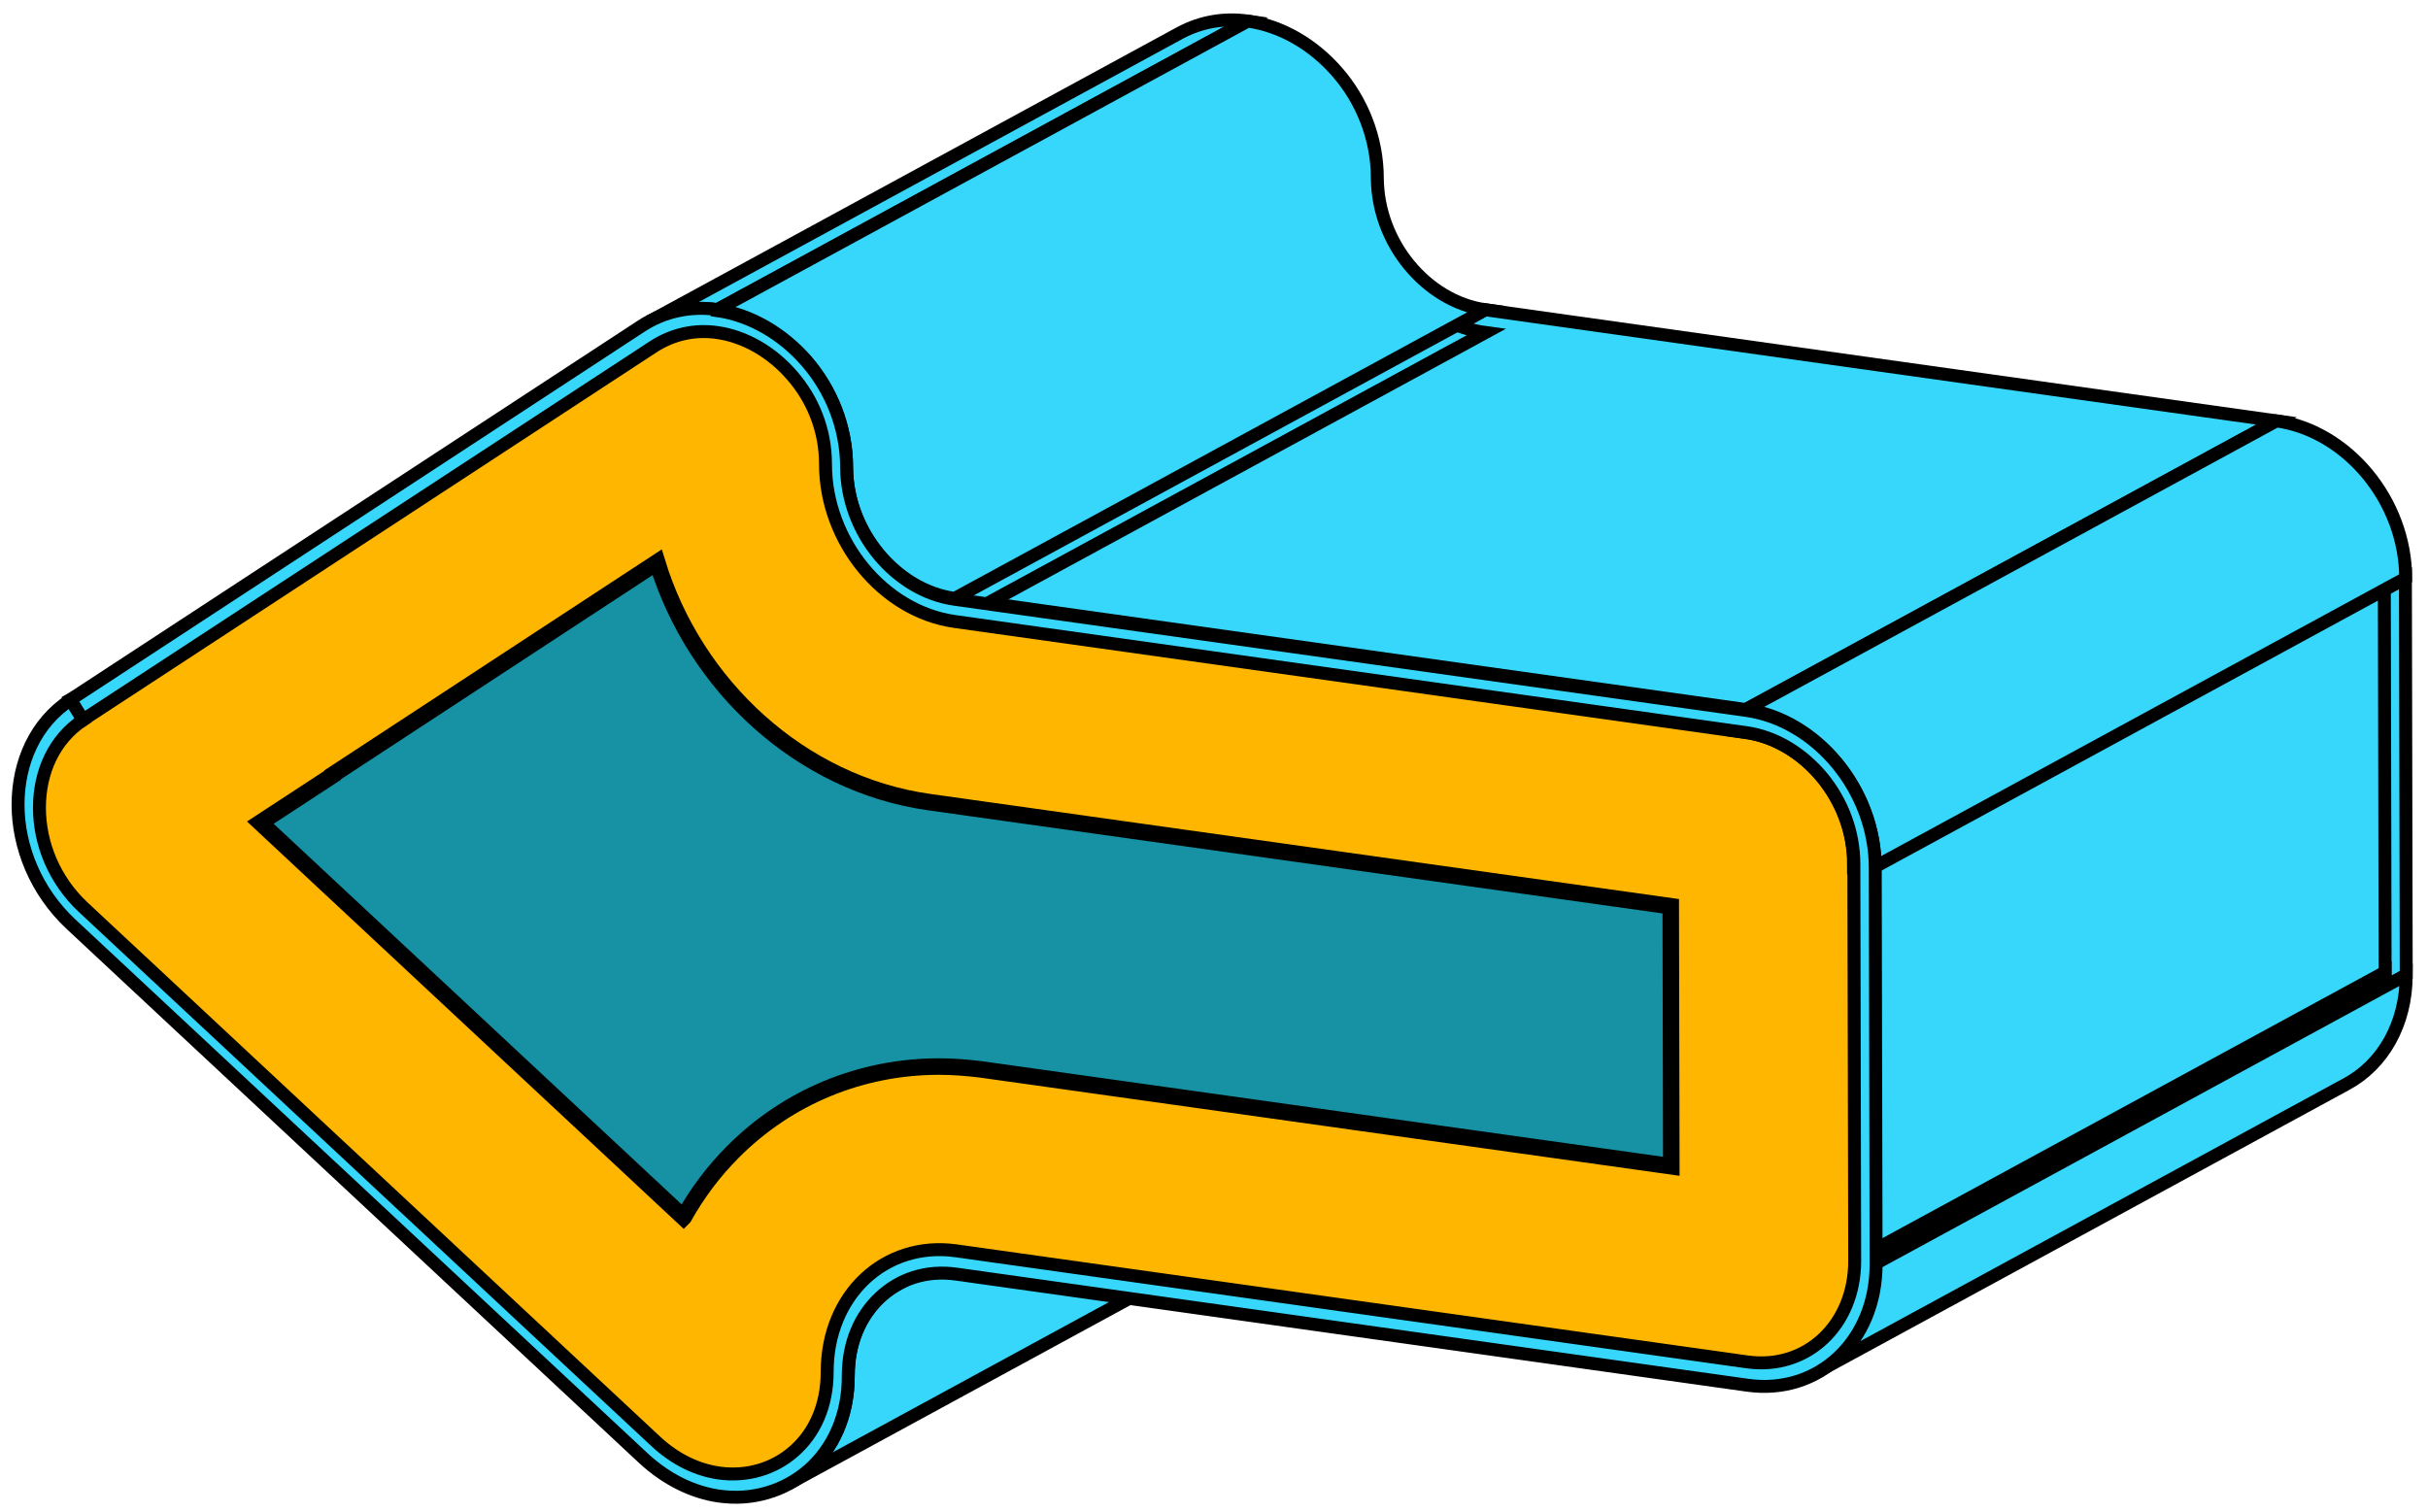
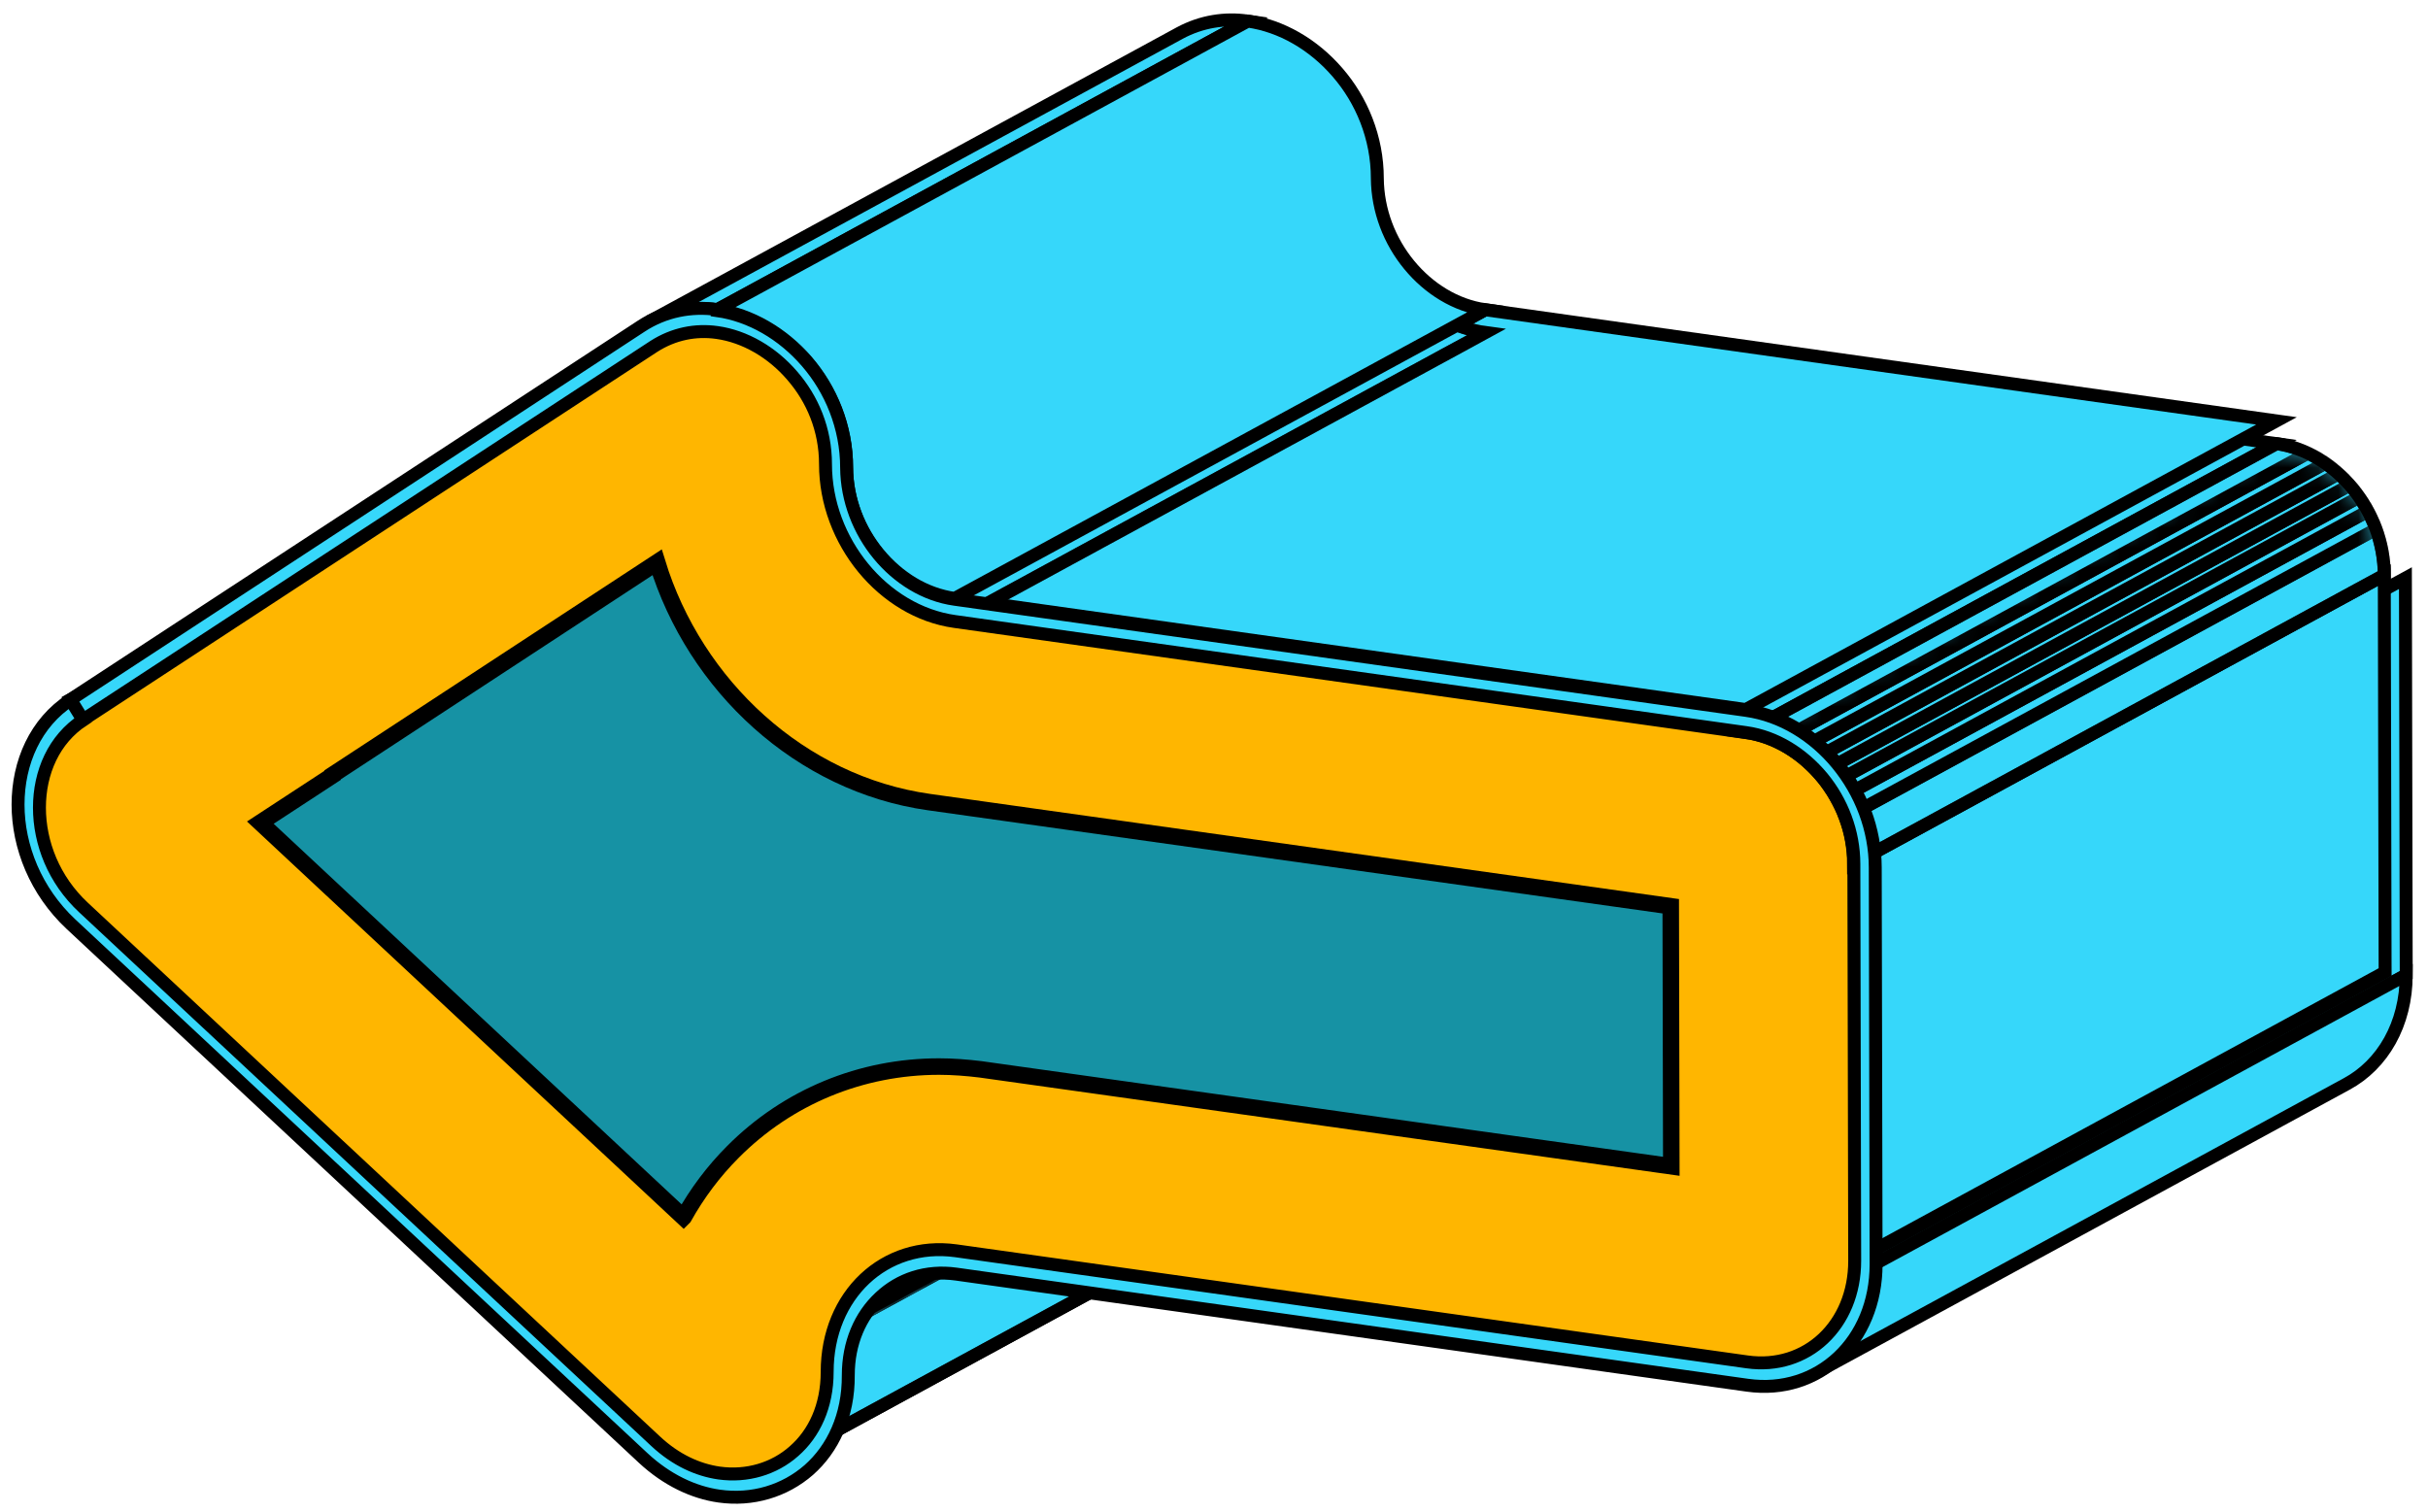
<svg xmlns="http://www.w3.org/2000/svg" width="122" height="76" viewBox="0 0 122 76" fill="none">
  <path d="M3.852 35.656L30.519 21.164L30.212 20.648L3.545 35.154L3.852 35.656Z" fill="#36D7FA" stroke="black" stroke-width="0.65" stroke-miterlimit="10" />
  <path d="M4.188 45.583L30.854 31.077C29.374 29.695 28.648 27.838 28.648 26.065C28.648 24.292 29.374 22.63 30.84 21.667L4.174 36.173C2.708 37.123 1.982 38.798 1.982 40.571C1.982 42.344 2.722 44.201 4.188 45.583Z" fill="#36D7FA" stroke="black" stroke-width="0.65" stroke-miterlimit="10" />
  <path d="M4.173 36.173L30.84 21.667L30.519 21.164L3.852 35.657L4.173 36.173Z" fill="#36D7FA" stroke="black" stroke-width="0.65" stroke-miterlimit="10" />
  <path d="M4.173 36.173L30.84 21.667L30.519 21.164L3.852 35.657L4.173 36.173Z" fill="#36D7FA" stroke="black" stroke-width="0.65" stroke-miterlimit="10" />
  <path d="M32.948 72.418L59.615 57.911L30.854 31.077L4.187 45.583L32.948 72.418Z" fill="#36D7FA" stroke="black" stroke-width="0.65" stroke-miterlimit="10" />
  <path d="M39.078 73.493L65.744 58.986C64.879 59.461 63.859 59.643 62.812 59.503C61.765 59.363 60.634 58.847 59.629 57.911L32.962 72.418C33.968 73.353 35.071 73.856 36.145 74.009C37.221 74.163 38.212 73.967 39.078 73.493Z" fill="#36D7FA" stroke="black" stroke-width="0.65" stroke-miterlimit="10" />
-   <path d="M68.23 54.421C68.23 53.681 68.341 52.969 68.537 52.327C59.643 57.157 50.764 62.002 41.87 66.833C41.675 67.475 41.563 68.173 41.563 68.927C41.563 70.658 40.907 72.026 39.901 72.906C39.65 73.129 39.371 73.325 39.064 73.493L65.73 58.986C66.023 58.819 66.303 58.623 66.568 58.4C67.573 57.506 68.23 56.152 68.23 54.421Z" fill="#36D7FA" />
+   <path d="M68.23 54.421C68.23 53.681 68.341 52.969 68.537 52.327C59.643 57.157 50.764 62.002 41.87 66.833C41.675 67.475 41.563 68.173 41.563 68.927C41.563 70.658 40.907 72.026 39.901 72.906C39.65 73.129 39.371 73.325 39.064 73.493L65.73 58.986C67.573 57.506 68.23 56.152 68.23 54.421Z" fill="#36D7FA" />
  <mask id="mask0_193_2757" style="mask-type:luminance" maskUnits="userSpaceOnUse" x="39" y="52" width="30" height="22">
    <path d="M68.23 54.421C68.23 53.681 68.341 52.969 68.537 52.327C59.643 57.157 50.764 62.002 41.87 66.833C41.675 67.475 41.563 68.173 41.563 68.927C41.563 70.658 40.907 72.026 39.901 72.906C39.65 73.129 39.371 73.325 39.064 73.493L65.73 58.986C66.023 58.819 66.303 58.623 66.568 58.4C67.573 57.506 68.23 56.152 68.23 54.421Z" fill="white" />
  </mask>
  <g mask="url(#mask0_193_2757)">
    <path d="M39.078 73.493L65.744 58.986C66.037 58.819 66.317 58.623 66.582 58.4C67.587 57.507 68.243 56.152 68.243 54.421C68.243 51.936 69.444 49.911 71.245 48.934L44.578 63.44C42.763 64.431 41.563 66.442 41.577 68.927C41.577 70.658 40.92 72.027 39.915 72.906C39.664 73.129 39.385 73.325 39.078 73.493Z" fill="#36D7FA" stroke="black" stroke-width="0.65" stroke-miterlimit="10" />
  </g>
  <path d="M68.23 54.421C68.23 53.681 68.341 52.969 68.537 52.327C59.643 57.157 50.764 62.002 41.87 66.833C41.675 67.475 41.563 68.173 41.563 68.927C41.563 70.658 40.907 72.026 39.901 72.906C39.65 73.129 39.371 73.325 39.064 73.493L65.73 58.986C66.023 58.819 66.303 58.623 66.568 58.4C67.573 57.506 68.23 56.152 68.23 54.421Z" stroke="black" stroke-width="0.65" stroke-miterlimit="10" />
  <path d="M68.564 52.215C59.671 57.046 50.791 61.89 41.898 66.721C41.898 66.763 41.87 66.805 41.856 66.847C50.749 62.016 59.629 57.171 68.523 52.34C68.523 52.299 68.55 52.257 68.564 52.215Z" fill="#36D7FA" />
  <mask id="mask1_193_2757" style="mask-type:luminance" maskUnits="userSpaceOnUse" x="41" y="52" width="28" height="15">
-     <path d="M68.564 52.215C59.671 57.046 50.791 61.89 41.898 66.721C41.898 66.763 41.87 66.805 41.856 66.847C50.749 62.016 59.629 57.171 68.523 52.34C68.523 52.299 68.55 52.257 68.564 52.215Z" fill="white" />
-   </mask>
+     </mask>
  <g mask="url(#mask1_193_2757)">
    <path d="M39.078 73.492L65.744 58.986C66.037 58.818 66.317 58.623 66.582 58.4C67.587 57.506 68.243 56.152 68.243 54.42C68.243 51.935 69.444 49.911 71.245 48.934L44.578 63.44C42.763 64.431 41.563 66.442 41.577 68.927C41.577 70.658 40.92 72.026 39.915 72.906C39.664 73.129 39.385 73.325 39.078 73.492Z" fill="#36D7FA" stroke="black" stroke-width="0.65" stroke-miterlimit="10" />
  </g>
  <path d="M68.564 52.215C59.671 57.046 50.791 61.89 41.898 66.721C41.898 66.763 41.87 66.805 41.856 66.847C50.749 62.016 59.629 57.171 68.523 52.34C68.523 52.299 68.55 52.257 68.564 52.215Z" stroke="black" stroke-width="0.65" stroke-miterlimit="10" />
  <path d="M68.564 52.215C69.039 50.763 69.988 49.618 71.231 48.934L44.564 63.44C43.336 64.11 42.386 65.255 41.898 66.721C48.962 62.882 56.027 59.042 63.091 55.189C63.999 54.686 64.92 54.197 65.828 53.695C66.302 53.443 66.777 53.178 67.252 52.927C67.35 52.871 67.489 52.801 67.601 52.745C67.713 52.69 67.838 52.62 67.936 52.564C68.132 52.466 68.439 52.382 68.578 52.215H68.564Z" fill="#36D7FA" />
  <mask id="mask2_193_2757" style="mask-type:luminance" maskUnits="userSpaceOnUse" x="41" y="48" width="31" height="19">
    <path d="M68.564 52.215C69.039 50.763 69.988 49.618 71.231 48.934L44.564 63.44C43.336 64.11 42.386 65.255 41.898 66.721C48.962 62.882 56.027 59.042 63.091 55.189C63.999 54.686 64.92 54.197 65.828 53.695C66.302 53.443 66.777 53.178 67.252 52.927C67.35 52.871 67.489 52.801 67.601 52.745C67.713 52.69 67.838 52.62 67.936 52.564C68.132 52.466 68.439 52.382 68.578 52.215H68.564Z" fill="white" />
  </mask>
  <g mask="url(#mask2_193_2757)">
    <path d="M39.077 73.492L65.744 58.986C66.037 58.819 66.316 58.623 66.582 58.4C67.587 57.506 68.243 56.152 68.243 54.421C68.243 51.936 69.444 49.911 71.245 48.934L44.578 63.44C42.763 64.431 41.562 66.442 41.577 68.927C41.577 70.658 40.92 72.026 39.915 72.906C39.664 73.129 39.385 73.325 39.077 73.492Z" fill="#36D7FA" stroke="black" stroke-width="0.65" stroke-miterlimit="10" />
  </g>
  <path d="M68.564 52.215C69.039 50.763 69.988 49.618 71.231 48.934L44.564 63.44C43.336 64.11 42.386 65.255 41.898 66.721C48.962 62.882 56.027 59.042 63.091 55.189C63.999 54.686 64.92 54.197 65.828 53.695C66.302 53.443 66.777 53.178 67.252 52.927C67.35 52.871 67.489 52.801 67.601 52.745C67.713 52.69 67.838 52.62 67.936 52.564C68.132 52.466 68.439 52.382 68.578 52.215H68.564Z" stroke="black" stroke-width="0.65" stroke-miterlimit="10" />
-   <path d="M39.636 74.554L66.303 60.047C66.666 59.852 67.001 59.615 67.308 59.349C68.509 58.288 69.305 56.641 69.291 54.588C69.291 52.969 69.891 51.601 70.882 50.679C71.161 50.414 71.483 50.191 71.818 50.009L45.151 64.515C44.816 64.697 44.495 64.92 44.215 65.185C43.238 66.107 42.624 67.475 42.624 69.095C42.624 71.147 41.842 72.808 40.641 73.856C40.334 74.135 39.999 74.358 39.636 74.554Z" fill="#36D7FA" stroke="black" stroke-width="0.65" stroke-miterlimit="10" />
  <path d="M71.231 48.934L44.565 63.44C45.57 62.895 46.742 62.672 48.027 62.84L74.694 48.334C73.423 48.152 72.236 48.389 71.231 48.934Z" fill="#36D7FA" stroke="black" stroke-width="0.65" stroke-miterlimit="10" />
  <path d="M4.174 36.173L30.84 21.667L59.517 2.902L32.851 17.408L4.174 36.173Z" fill="#36D7FA" stroke="black" stroke-width="0.65" stroke-miterlimit="10" />
  <path d="M59.825 2.707L33.158 17.213C33.046 17.269 32.948 17.339 32.837 17.395L59.503 2.889C59.601 2.819 59.713 2.763 59.825 2.707Z" fill="#36D7FA" stroke="black" stroke-width="0.65" stroke-miterlimit="10" />
  <path d="M62.7 2.204C61.737 2.065 60.746 2.204 59.838 2.707L33.172 17.213C34.093 16.71 35.07 16.571 36.034 16.71C44.034 12.354 54.7 6.56 62.7 2.204Z" fill="#36D7FA" />
  <mask id="mask3_193_2757" style="mask-type:luminance" maskUnits="userSpaceOnUse" x="33" y="2" width="30" height="16">
    <path d="M62.7 2.204C61.737 2.065 60.746 2.204 59.838 2.707L33.172 17.213C34.093 16.71 35.07 16.571 36.034 16.71C44.034 12.354 54.7 6.56 62.7 2.204Z" fill="white" />
  </mask>
  <g mask="url(#mask3_193_2757)">
    <path d="M36.034 16.71L62.7 2.204C62.086 2.121 61.472 2.149 60.871 2.302L34.205 16.808C34.805 16.655 35.433 16.627 36.034 16.71Z" fill="#36D7FA" stroke="black" stroke-width="0.65" stroke-miterlimit="10" />
    <path d="M34.205 16.808L60.871 2.302C60.578 2.372 60.285 2.484 60.006 2.623L33.339 17.13C33.618 16.99 33.911 16.878 34.205 16.808Z" fill="#36D7FA" stroke="black" stroke-width="0.65" stroke-miterlimit="10" />
    <path d="M33.339 17.129L60.006 2.623C60.006 2.623 59.894 2.679 59.838 2.707L33.172 17.213C33.172 17.213 33.283 17.157 33.339 17.129Z" fill="#36D7FA" stroke="black" stroke-width="0.65" stroke-miterlimit="10" />
  </g>
  <path d="M62.7 2.204C61.737 2.065 60.746 2.204 59.838 2.707L33.172 17.213C34.093 16.71 35.07 16.571 36.034 16.71C44.034 12.354 54.7 6.56 62.7 2.204Z" stroke="black" stroke-width="0.65" stroke-miterlimit="10" />
  <path d="M59.28 1.66L32.613 16.166C33.688 15.58 34.875 15.398 36.034 15.566L62.7 1.06C61.556 0.892 60.369 1.074 59.28 1.66Z" fill="#36D7FA" stroke="black" stroke-width="0.65" stroke-miterlimit="10" />
  <path d="M68.495 11.126C68.495 11.126 68.453 11 68.439 10.93C66.303 12.089 64.166 13.262 62.016 14.421C55.273 18.093 48.516 21.765 41.772 25.436C41.786 25.506 41.814 25.562 41.828 25.632C47.427 22.588 53.011 19.545 58.61 16.501C61.905 14.714 65.2 12.913 68.495 11.126Z" fill="#36D7FA" />
  <mask id="mask4_193_2757" style="mask-type:luminance" maskUnits="userSpaceOnUse" x="41" y="10" width="28" height="16">
    <path d="M68.495 11.126C68.495 11.126 68.453 11 68.439 10.93C66.303 12.089 64.166 13.262 62.016 14.421C55.273 18.093 48.516 21.765 41.772 25.436C41.786 25.506 41.814 25.562 41.828 25.632C47.427 22.588 53.011 19.545 58.61 16.501C61.905 14.714 65.2 12.913 68.495 11.126Z" fill="white" />
  </mask>
  <g mask="url(#mask4_193_2757)">
    <path d="M41.981 26.079L68.648 11.572C68.327 10.707 68.146 9.771 68.146 8.822C68.146 7.998 67.992 7.216 67.727 6.504L41.06 21.011C41.325 21.723 41.465 22.504 41.479 23.328C41.479 24.277 41.66 25.213 41.981 26.079Z" fill="#36D7FA" stroke="black" stroke-width="0.65" stroke-miterlimit="10" />
  </g>
  <path d="M68.495 11.126C68.495 11.126 68.453 11 68.439 10.93C66.303 12.089 64.166 13.262 62.016 14.421C55.273 18.093 48.516 21.765 41.772 25.436C41.786 25.506 41.814 25.562 41.828 25.632C47.427 22.588 53.011 19.545 58.61 16.501C61.905 14.714 65.2 12.913 68.495 11.126Z" stroke="black" stroke-width="0.65" stroke-miterlimit="10" />
  <path d="M68.439 10.931C68.243 10.246 68.145 9.534 68.145 8.808C59.252 13.639 50.372 18.484 41.479 23.314C41.479 24.041 41.577 24.753 41.772 25.437C44.481 23.971 47.189 22.491 49.884 21.025C56.069 17.66 62.24 14.295 68.425 10.931H68.439Z" fill="#36D7FA" />
  <mask id="mask5_193_2757" style="mask-type:luminance" maskUnits="userSpaceOnUse" x="41" y="8" width="28" height="18">
    <path d="M68.439 10.931C68.243 10.246 68.145 9.534 68.145 8.808C59.252 13.639 50.372 18.484 41.479 23.314C41.479 24.041 41.577 24.753 41.772 25.437C44.481 23.971 47.189 22.491 49.884 21.025C56.069 17.66 62.24 14.295 68.425 10.931H68.439Z" fill="white" />
  </mask>
  <g mask="url(#mask5_193_2757)">
    <path d="M41.981 26.079L68.648 11.573C68.327 10.707 68.146 9.772 68.146 8.822C68.146 7.999 67.992 7.217 67.727 6.505L41.06 21.011C41.325 21.723 41.465 22.505 41.479 23.328C41.479 24.278 41.66 25.213 41.981 26.079Z" fill="#36D7FA" stroke="black" stroke-width="0.65" stroke-miterlimit="10" />
  </g>
  <path d="M68.439 10.931C68.243 10.246 68.145 9.534 68.145 8.808C59.252 13.639 50.372 18.484 41.479 23.314C41.479 24.041 41.577 24.753 41.772 25.437C44.481 23.971 47.189 22.491 49.884 21.025C56.069 17.66 62.24 14.295 68.425 10.931H68.439Z" stroke="black" stroke-width="0.65" stroke-miterlimit="10" />
  <path d="M68.495 11.126C65.2 12.913 61.905 14.714 58.61 16.501C53.011 19.545 47.427 22.588 41.828 25.632C42.47 27.726 43.936 29.527 45.779 30.505C54.673 25.674 63.552 20.829 72.446 15.999C70.589 15.021 69.123 13.22 68.495 11.126Z" fill="#36D7FA" />
  <mask id="mask6_193_2757" style="mask-type:luminance" maskUnits="userSpaceOnUse" x="41" y="11" width="32" height="20">
    <path d="M68.495 11.126C65.2 12.913 61.905 14.714 58.61 16.501C53.011 19.545 47.427 22.588 41.828 25.632C42.47 27.726 43.936 29.527 45.779 30.505C54.673 25.674 63.552 20.829 72.446 15.999C70.589 15.021 69.123 13.22 68.495 11.126Z" fill="white" />
  </mask>
  <g mask="url(#mask6_193_2757)">
    <path d="M46.072 30.644L72.739 16.138C72.376 15.971 72.027 15.761 71.692 15.538L45.025 30.044C45.36 30.281 45.709 30.477 46.072 30.644Z" fill="#36D7FA" stroke="black" stroke-width="0.65" stroke-miterlimit="10" />
    <path d="M45.025 30.044L71.692 15.538C71.413 15.356 71.161 15.147 70.91 14.924L44.243 29.43C44.495 29.653 44.746 29.863 45.025 30.044Z" fill="#36D7FA" stroke="black" stroke-width="0.65" stroke-miterlimit="10" />
    <path d="M44.243 29.416L70.91 14.909C70.673 14.7 70.463 14.477 70.254 14.239L43.587 28.745C43.797 28.983 44.02 29.206 44.243 29.416Z" fill="#36D7FA" stroke="black" stroke-width="0.65" stroke-miterlimit="10" />
    <path d="M43.573 28.759L70.24 14.253C70.031 14.016 69.835 13.779 69.654 13.513L42.987 28.02C43.168 28.271 43.364 28.522 43.573 28.759Z" fill="#36D7FA" stroke="black" stroke-width="0.65" stroke-miterlimit="10" />
    <path d="M43.001 28.019L69.668 13.513C69.472 13.234 69.305 12.955 69.137 12.662L42.47 27.168C42.624 27.461 42.805 27.754 43.001 28.019Z" fill="#36D7FA" stroke="black" stroke-width="0.65" stroke-miterlimit="10" />
    <path d="M42.47 27.154L69.137 12.648C68.956 12.299 68.788 11.936 68.648 11.559L41.982 26.065C42.121 26.442 42.289 26.805 42.47 27.154Z" fill="#36D7FA" stroke="black" stroke-width="0.65" stroke-miterlimit="10" />
    <path d="M41.981 26.079L68.648 11.573C68.327 10.707 68.146 9.772 68.146 8.822C68.146 7.999 67.992 7.217 67.727 6.505L41.06 21.011C41.325 21.723 41.465 22.505 41.479 23.328C41.479 24.278 41.66 25.213 41.981 26.079Z" fill="#36D7FA" stroke="black" stroke-width="0.65" stroke-miterlimit="10" />
  </g>
  <path d="M68.495 11.126C65.2 12.913 61.905 14.714 58.61 16.501C53.011 19.545 47.427 22.588 41.828 25.632C42.47 27.726 43.936 29.527 45.779 30.505C54.673 25.674 63.552 20.829 72.446 15.999C70.589 15.021 69.123 13.22 68.495 11.126Z" stroke="black" stroke-width="0.65" stroke-miterlimit="10" />
  <path d="M72.529 16.04C72.529 16.04 72.474 16.012 72.446 15.998C63.552 20.829 54.673 25.674 45.779 30.505C45.807 30.519 45.835 30.532 45.863 30.547C47.566 29.625 49.27 28.704 50.959 27.768C56.32 24.85 61.695 21.932 67.057 19.014C68.872 18.023 70.701 17.032 72.516 16.04H72.529Z" fill="#36D7FA" />
  <mask id="mask7_193_2757" style="mask-type:luminance" maskUnits="userSpaceOnUse" x="45" y="15" width="28" height="16">
    <path d="M72.529 16.04C72.529 16.04 72.474 16.012 72.446 15.998C63.552 20.829 54.673 25.674 45.779 30.505C45.807 30.519 45.835 30.532 45.863 30.547C47.566 29.625 49.27 28.704 50.959 27.768C56.32 24.85 61.695 21.932 67.057 19.014C68.872 18.023 70.701 17.032 72.516 16.04H72.529Z" fill="white" />
  </mask>
  <g mask="url(#mask7_193_2757)">
    <path d="M46.072 30.644L72.739 16.138C72.376 15.97 72.027 15.761 71.692 15.538L45.025 30.044C45.36 30.281 45.709 30.477 46.072 30.644Z" fill="#36D7FA" stroke="black" stroke-width="0.65" stroke-miterlimit="10" />
  </g>
  <path d="M72.529 16.04C72.529 16.04 72.474 16.012 72.446 15.998C63.552 20.829 54.673 25.674 45.779 30.505C45.807 30.519 45.835 30.532 45.863 30.547C47.566 29.625 49.27 28.704 50.959 27.768C56.32 24.85 61.695 21.932 67.057 19.014C68.872 18.023 70.701 17.032 72.516 16.04H72.529Z" stroke="black" stroke-width="0.65" stroke-miterlimit="10" />
  <path d="M66.47 4.368C65.465 3.196 64.097 2.414 62.701 2.204L36.034 16.71C37.43 16.906 38.798 17.702 39.803 18.875C48.697 14.044 57.577 9.199 66.47 4.368Z" fill="#36D7FA" />
  <mask id="mask8_193_2757" style="mask-type:luminance" maskUnits="userSpaceOnUse" x="36" y="2" width="31" height="17">
    <path d="M66.47 4.368C65.465 3.196 64.097 2.414 62.701 2.204L36.034 16.71C37.43 16.906 38.798 17.702 39.803 18.875C48.697 14.044 57.577 9.199 66.47 4.368Z" fill="white" />
  </mask>
  <g mask="url(#mask8_193_2757)">
    <path d="M40.236 19.433L66.903 4.927C66.763 4.732 66.624 4.55 66.47 4.369C66.442 4.341 66.428 4.313 66.4 4.285L39.734 18.791C39.734 18.791 39.776 18.847 39.804 18.875C39.957 19.056 40.111 19.238 40.236 19.433Z" fill="#36D7FA" stroke="black" stroke-width="0.65" stroke-miterlimit="10" />
    <path d="M39.734 18.791L66.4 4.285C66.233 4.09 66.051 3.908 65.856 3.74L39.189 18.247C39.385 18.414 39.566 18.596 39.734 18.791Z" fill="#36D7FA" stroke="black" stroke-width="0.65" stroke-miterlimit="10" />
    <path d="M39.189 18.233L65.856 3.727C65.647 3.531 65.423 3.364 65.186 3.196L38.519 17.702C38.757 17.856 38.98 18.037 39.189 18.233Z" fill="#36D7FA" stroke="black" stroke-width="0.65" stroke-miterlimit="10" />
    <path d="M38.519 17.716L65.186 3.21C64.893 3.014 64.599 2.833 64.292 2.693L37.626 17.199C37.933 17.339 38.24 17.52 38.519 17.716Z" fill="#36D7FA" stroke="black" stroke-width="0.65" stroke-miterlimit="10" />
    <path d="M37.626 17.185L64.292 2.679C63.776 2.442 63.245 2.274 62.701 2.191L36.034 16.697C36.578 16.767 37.109 16.934 37.626 17.185Z" fill="#36D7FA" stroke="black" stroke-width="0.65" stroke-miterlimit="10" />
  </g>
  <path d="M66.47 4.368C65.465 3.196 64.097 2.414 62.701 2.204L36.034 16.71C37.43 16.906 38.798 17.702 39.803 18.875C48.697 14.044 57.577 9.199 66.47 4.368Z" stroke="black" stroke-width="0.65" stroke-miterlimit="10" />
  <path d="M68.146 8.808C68.146 7.063 67.49 5.527 66.47 4.354C57.577 9.185 48.697 14.03 39.804 18.861C40.823 20.033 41.479 21.569 41.479 23.314C50.373 18.484 59.252 13.639 68.146 8.808Z" fill="#36D7FA" />
  <mask id="mask9_193_2757" style="mask-type:luminance" maskUnits="userSpaceOnUse" x="39" y="4" width="30" height="20">
    <path d="M68.146 8.808C68.146 7.063 67.49 5.527 66.47 4.354C57.577 9.185 48.697 14.03 39.804 18.861C40.823 20.033 41.479 21.569 41.479 23.314C50.373 18.484 59.252 13.639 68.146 8.808Z" fill="white" />
  </mask>
  <g mask="url(#mask9_193_2757)">
    <path d="M41.982 26.079L68.648 11.573C68.327 10.707 68.146 9.772 68.146 8.822C68.146 7.999 67.992 7.217 67.727 6.505L41.06 21.011C41.326 21.723 41.465 22.505 41.479 23.328C41.479 24.278 41.661 25.213 41.982 26.079Z" fill="#36D7FA" stroke="black" stroke-width="0.65" stroke-miterlimit="10" />
    <path d="M41.074 20.997L67.741 6.491C67.629 6.184 67.504 5.89 67.35 5.611L40.683 20.117C40.837 20.396 40.963 20.69 41.074 20.997Z" fill="#36D7FA" stroke="black" stroke-width="0.65" stroke-miterlimit="10" />
    <path d="M40.669 20.131L67.336 5.625C67.21 5.388 67.057 5.15 66.903 4.927L40.237 19.433C40.39 19.657 40.544 19.894 40.669 20.131Z" fill="#36D7FA" stroke="black" stroke-width="0.65" stroke-miterlimit="10" />
-     <path d="M40.237 19.433L66.903 4.927C66.764 4.731 66.624 4.55 66.471 4.368C66.443 4.341 66.429 4.313 66.401 4.285L39.734 18.791C39.734 18.791 39.776 18.847 39.804 18.875C39.957 19.056 40.111 19.238 40.237 19.433Z" fill="#36D7FA" stroke="black" stroke-width="0.65" stroke-miterlimit="10" />
  </g>
  <path d="M68.146 8.808C68.146 7.063 67.49 5.527 66.47 4.354C57.577 9.185 48.697 14.03 39.804 18.861C40.823 20.033 41.479 21.569 41.479 23.314C50.373 18.484 59.252 13.639 68.146 8.808Z" stroke="black" stroke-width="0.65" stroke-miterlimit="10" />
  <path d="M87.72 36.801L114.386 22.295L74.624 16.711L47.971 31.217L87.72 36.801Z" fill="#36D7FA" stroke="black" stroke-width="0.65" stroke-miterlimit="10" />
  <path d="M87.72 35.656L114.386 21.15L74.624 15.566L47.971 30.072L87.72 35.656Z" fill="#36D7FA" stroke="black" stroke-width="0.65" stroke-miterlimit="10" />
  <path d="M72.529 16.041C70.715 17.032 68.885 18.023 67.07 19.014C63.538 20.941 60.006 22.854 56.474 24.78C52.941 26.707 49.409 28.62 45.877 30.547C46.533 30.882 47.245 31.105 47.971 31.217L74.638 16.711C73.898 16.613 73.2 16.376 72.543 16.041H72.529Z" fill="#36D7FA" />
  <mask id="mask10_193_2757" style="mask-type:luminance" maskUnits="userSpaceOnUse" x="45" y="16" width="30" height="16">
    <path d="M72.529 16.041C70.715 17.032 68.885 18.023 67.07 19.014C63.538 20.941 60.006 22.854 56.474 24.78C52.941 26.707 49.409 28.62 45.877 30.547C46.533 30.882 47.245 31.105 47.971 31.217L74.638 16.711C73.898 16.613 73.2 16.376 72.543 16.041H72.529Z" fill="white" />
  </mask>
  <g mask="url(#mask10_193_2757)">
    <path d="M47.971 31.217L74.638 16.711C73.981 16.613 73.339 16.418 72.739 16.138L46.072 30.645C46.673 30.924 47.315 31.119 47.971 31.217Z" fill="#36D7FA" stroke="black" stroke-width="0.65" stroke-miterlimit="10" />
    <path d="M46.072 30.644L72.739 16.138C72.376 15.971 72.027 15.761 71.692 15.538L45.025 30.044C45.36 30.281 45.709 30.477 46.072 30.644Z" fill="#36D7FA" stroke="black" stroke-width="0.65" stroke-miterlimit="10" />
  </g>
  <path d="M72.529 16.041C70.715 17.032 68.885 18.023 67.07 19.014C63.538 20.941 60.006 22.854 56.474 24.78C52.941 26.707 49.409 28.62 45.877 30.547C46.533 30.882 47.245 31.105 47.971 31.217L74.638 16.711C73.898 16.613 73.2 16.376 72.543 16.041H72.529Z" stroke="black" stroke-width="0.65" stroke-miterlimit="10" />
  <path d="M47.971 30.072L74.638 15.566C73.144 15.356 71.79 14.505 70.812 13.318C69.821 12.117 69.221 10.581 69.207 8.962C69.207 6.909 68.411 5.025 67.21 3.642C65.996 2.232 64.376 1.297 62.7 1.06L36.034 15.566C37.709 15.803 39.329 16.752 40.544 18.149C41.744 19.545 42.54 21.416 42.54 23.468C42.54 25.087 43.154 26.623 44.145 27.824C45.137 29.025 46.477 29.862 47.971 30.072Z" fill="#36D7FA" stroke="black" stroke-width="0.65" stroke-miterlimit="10" />
  <path d="M87.775 68.424L114.442 53.918L74.694 48.334L48.027 62.84L87.775 68.424Z" fill="#36D7FA" stroke="black" stroke-width="0.65" stroke-miterlimit="10" />
  <path d="M90.666 67.936L117.332 53.43C116.495 53.89 115.503 54.072 114.442 53.918L87.776 68.424C88.837 68.578 89.828 68.382 90.666 67.936Z" fill="#36D7FA" stroke="black" stroke-width="0.65" stroke-miterlimit="10" />
  <path d="M94.24 63.496L120.906 49.004L120.865 29.052L94.212 43.559L94.24 63.496Z" fill="#36D7FA" stroke="black" stroke-width="0.65" stroke-miterlimit="10" />
  <path d="M90.666 67.936L117.332 53.43C117.667 53.248 117.989 53.025 118.268 52.76C119.245 51.852 119.845 50.47 119.845 48.85L93.179 63.356C93.179 64.976 92.579 66.344 91.601 67.266C91.322 67.531 91.001 67.754 90.666 67.936Z" fill="#36D7FA" />
  <mask id="mask11_193_2757" style="mask-type:luminance" maskUnits="userSpaceOnUse" x="90" y="48" width="30" height="20">
    <path d="M90.666 67.936L117.332 53.43C117.667 53.248 117.989 53.025 118.268 52.76C119.245 51.852 119.845 50.47 119.845 48.85L93.179 63.356C93.179 64.976 92.579 66.344 91.601 67.266C91.322 67.531 91.001 67.754 90.666 67.936Z" fill="white" />
  </mask>
  <g mask="url(#mask11_193_2757)">
    <path d="M90.666 67.936L117.332 53.43C117.667 53.248 117.989 53.025 118.268 52.76C119.245 51.852 119.845 50.47 119.845 48.85L93.179 63.356C93.179 64.976 92.579 66.344 91.601 67.266C91.322 67.531 91.001 67.754 90.666 67.936Z" fill="#36D7FA" stroke="black" stroke-width="0.65" stroke-miterlimit="10" />
  </g>
-   <path d="M90.666 67.936L117.332 53.43C117.667 53.248 117.989 53.025 118.268 52.76C119.245 51.852 119.845 50.47 119.845 48.85L93.179 63.356C93.179 64.976 92.579 66.344 91.601 67.266C91.322 67.531 91.001 67.754 90.666 67.936Z" stroke="black" stroke-width="0.65" stroke-miterlimit="10" />
  <path d="M91.238 68.983L117.905 54.477C119.72 53.499 120.906 51.475 120.906 48.99L94.24 63.496C94.24 65.981 93.039 67.992 91.238 68.983Z" fill="#36D7FA" stroke="black" stroke-width="0.65" stroke-miterlimit="10" />
  <path d="M93.179 63.356L119.845 48.85L119.804 28.899L93.137 43.405L93.179 63.356Z" fill="#36D7FA" stroke="black" stroke-width="0.65" stroke-miterlimit="10" />
  <path d="M36.034 16.71C34.959 16.557 33.856 16.752 32.851 17.409L4.173 36.173C2.707 37.122 1.981 38.798 1.981 40.571C1.981 42.344 2.721 44.201 4.187 45.583L32.948 72.417C33.954 73.353 35.056 73.855 36.132 74.009C37.528 74.204 38.896 73.799 39.901 72.906C40.906 72.012 41.563 70.658 41.563 68.927C41.563 65.059 44.439 62.351 48.027 62.84L87.79 68.424C89.283 68.634 90.624 68.173 91.615 67.251C92.592 66.344 93.193 64.962 93.193 63.342L93.151 43.405C93.151 41.785 92.55 40.25 91.559 39.049C90.568 37.862 89.228 37.011 87.734 36.801L47.971 31.217C44.397 30.714 41.493 27.182 41.479 23.314C41.479 21.569 40.823 20.033 39.803 18.86C38.798 17.688 37.43 16.906 36.034 16.697V16.71Z" fill="#FFB600" />
  <path d="M34.358 61.164C35.029 59.964 35.852 58.861 36.83 57.883C39.58 55.119 43.266 53.597 47.189 53.597C47.873 53.597 48.585 53.653 49.27 53.737L83.978 58.609L83.95 45.541L46.673 40.306C40.236 39.398 34.917 34.47 33.018 28.257L16.711 38.938V38.965L13.081 41.339L34.344 61.178L34.358 61.164Z" fill="#1692A4" stroke="black" stroke-width="0.83" stroke-miterlimit="10" />
  <path d="M93.137 43.405L119.803 28.899C119.803 27.28 119.203 25.744 118.212 24.543C117.221 23.357 115.88 22.505 114.386 22.295L87.72 36.801C89.214 37.011 90.554 37.863 91.545 39.049C92.537 40.25 93.137 41.786 93.137 43.405Z" fill="#36D7FA" />
  <mask id="mask12_193_2757" style="mask-type:luminance" maskUnits="userSpaceOnUse" x="87" y="22" width="33" height="22">
    <path d="M93.137 43.405L119.803 28.899C119.803 27.28 119.203 25.744 118.212 24.543C117.221 23.357 115.88 22.505 114.386 22.295L87.72 36.801C89.214 37.011 90.554 37.863 91.545 39.049C92.537 40.25 93.137 41.786 93.137 43.405Z" fill="white" />
  </mask>
  <g mask="url(#mask12_193_2757)">
    <path d="M93.137 43.405L119.803 28.899C119.803 28.103 119.65 27.322 119.385 26.581L92.718 41.088C92.983 41.814 93.137 42.596 93.137 43.405Z" fill="#36D7FA" stroke="black" stroke-width="0.65" stroke-miterlimit="10" />
    <path d="M92.718 41.102L119.385 26.596C119.273 26.289 119.133 25.981 118.98 25.688L92.313 40.194C92.467 40.487 92.606 40.781 92.718 41.102Z" fill="#36D7FA" stroke="black" stroke-width="0.65" stroke-miterlimit="10" />
    <path d="M92.313 40.194L118.98 25.688C118.84 25.437 118.701 25.2 118.533 24.976L91.866 39.482C92.02 39.706 92.174 39.943 92.313 40.194Z" fill="#36D7FA" stroke="black" stroke-width="0.65" stroke-miterlimit="10" />
    <path d="M91.88 39.482L118.547 24.976C118.449 24.823 118.337 24.683 118.226 24.543C118.184 24.487 118.128 24.432 118.072 24.376L91.406 38.882C91.406 38.882 91.503 38.993 91.559 39.049C91.671 39.189 91.782 39.329 91.88 39.482Z" fill="#36D7FA" stroke="black" stroke-width="0.65" stroke-miterlimit="10" />
    <path d="M91.406 38.882L118.072 24.376C117.891 24.18 117.709 23.985 117.514 23.803L90.847 38.31C91.043 38.491 91.238 38.673 91.406 38.882Z" fill="#36D7FA" stroke="black" stroke-width="0.65" stroke-miterlimit="10" />
    <path d="M90.847 38.309L117.514 23.803C117.304 23.608 117.081 23.44 116.857 23.273L90.191 37.779C90.428 37.932 90.638 38.114 90.847 38.309Z" fill="#36D7FA" stroke="black" stroke-width="0.65" stroke-miterlimit="10" />
    <path d="M90.177 37.779L116.844 23.273C116.564 23.077 116.271 22.91 115.964 22.77L89.297 37.276C89.604 37.416 89.898 37.584 90.177 37.779Z" fill="#36D7FA" stroke="black" stroke-width="0.65" stroke-miterlimit="10" />
    <path d="M89.297 37.276L115.964 22.77C115.461 22.533 114.931 22.365 114.386 22.295L87.72 36.801C88.264 36.885 88.795 37.039 89.297 37.276Z" fill="#36D7FA" stroke="black" stroke-width="0.65" stroke-miterlimit="10" />
  </g>
  <path d="M93.137 43.405L119.803 28.899C119.803 27.28 119.203 25.744 118.212 24.543C117.221 23.357 115.88 22.505 114.386 22.295L87.72 36.801C89.214 37.011 90.554 37.863 91.545 39.049C92.537 40.25 93.137 41.786 93.137 43.405Z" stroke="black" stroke-width="0.65" stroke-miterlimit="10" />
-   <path d="M94.212 43.559L120.878 29.053C120.878 25.185 117.96 21.653 114.386 21.15L87.72 35.657C91.294 36.159 94.198 39.691 94.212 43.559Z" fill="#36D7FA" stroke="black" stroke-width="0.65" stroke-miterlimit="10" />
  <path d="M36.034 15.552C34.736 15.37 33.395 15.621 32.222 16.389L3.545 35.154L3.852 35.656L4.174 36.173L32.851 17.409C33.856 16.766 34.959 16.557 36.034 16.71C37.43 16.906 38.798 17.702 39.804 18.875C40.823 20.047 41.479 21.583 41.479 23.328C41.479 27.196 44.383 30.728 47.971 31.231L87.734 36.815C89.228 37.025 90.568 37.876 91.559 39.063C92.551 40.264 93.151 41.8 93.151 43.419L93.193 63.356C93.193 64.976 92.592 66.344 91.615 67.266C90.638 68.187 89.284 68.648 87.79 68.438L48.027 62.854C44.453 62.365 41.563 65.073 41.563 68.941C41.563 70.672 40.907 72.04 39.901 72.92C38.896 73.814 37.528 74.218 36.132 74.023C35.057 73.869 33.954 73.367 32.949 72.431L4.188 45.597C2.708 44.215 1.982 42.358 1.982 40.585C1.982 38.812 2.708 37.15 4.174 36.187L3.852 35.67L3.545 35.168C1.786 36.313 0.907 38.309 0.907 40.431C0.907 42.553 1.8 44.787 3.559 46.435L32.32 73.269C33.507 74.372 34.847 75 36.132 75.182C37.807 75.419 39.427 74.93 40.641 73.869C41.842 72.808 42.638 71.161 42.624 69.108C42.624 67.489 43.224 66.121 44.215 65.199C45.193 64.278 46.533 63.817 48.041 64.026L87.804 69.611C91.378 70.114 94.268 67.391 94.268 63.538L94.226 43.601C94.226 39.733 91.308 36.201 87.734 35.698L47.971 30.114C46.477 29.904 45.123 29.053 44.146 27.866C43.168 26.679 42.554 25.129 42.54 23.51C42.54 21.457 41.744 19.573 40.544 18.19C39.329 16.78 37.709 15.845 36.034 15.608V15.552Z" fill="#36D7FA" stroke="black" stroke-width="0.65" stroke-miterlimit="10" />
</svg>